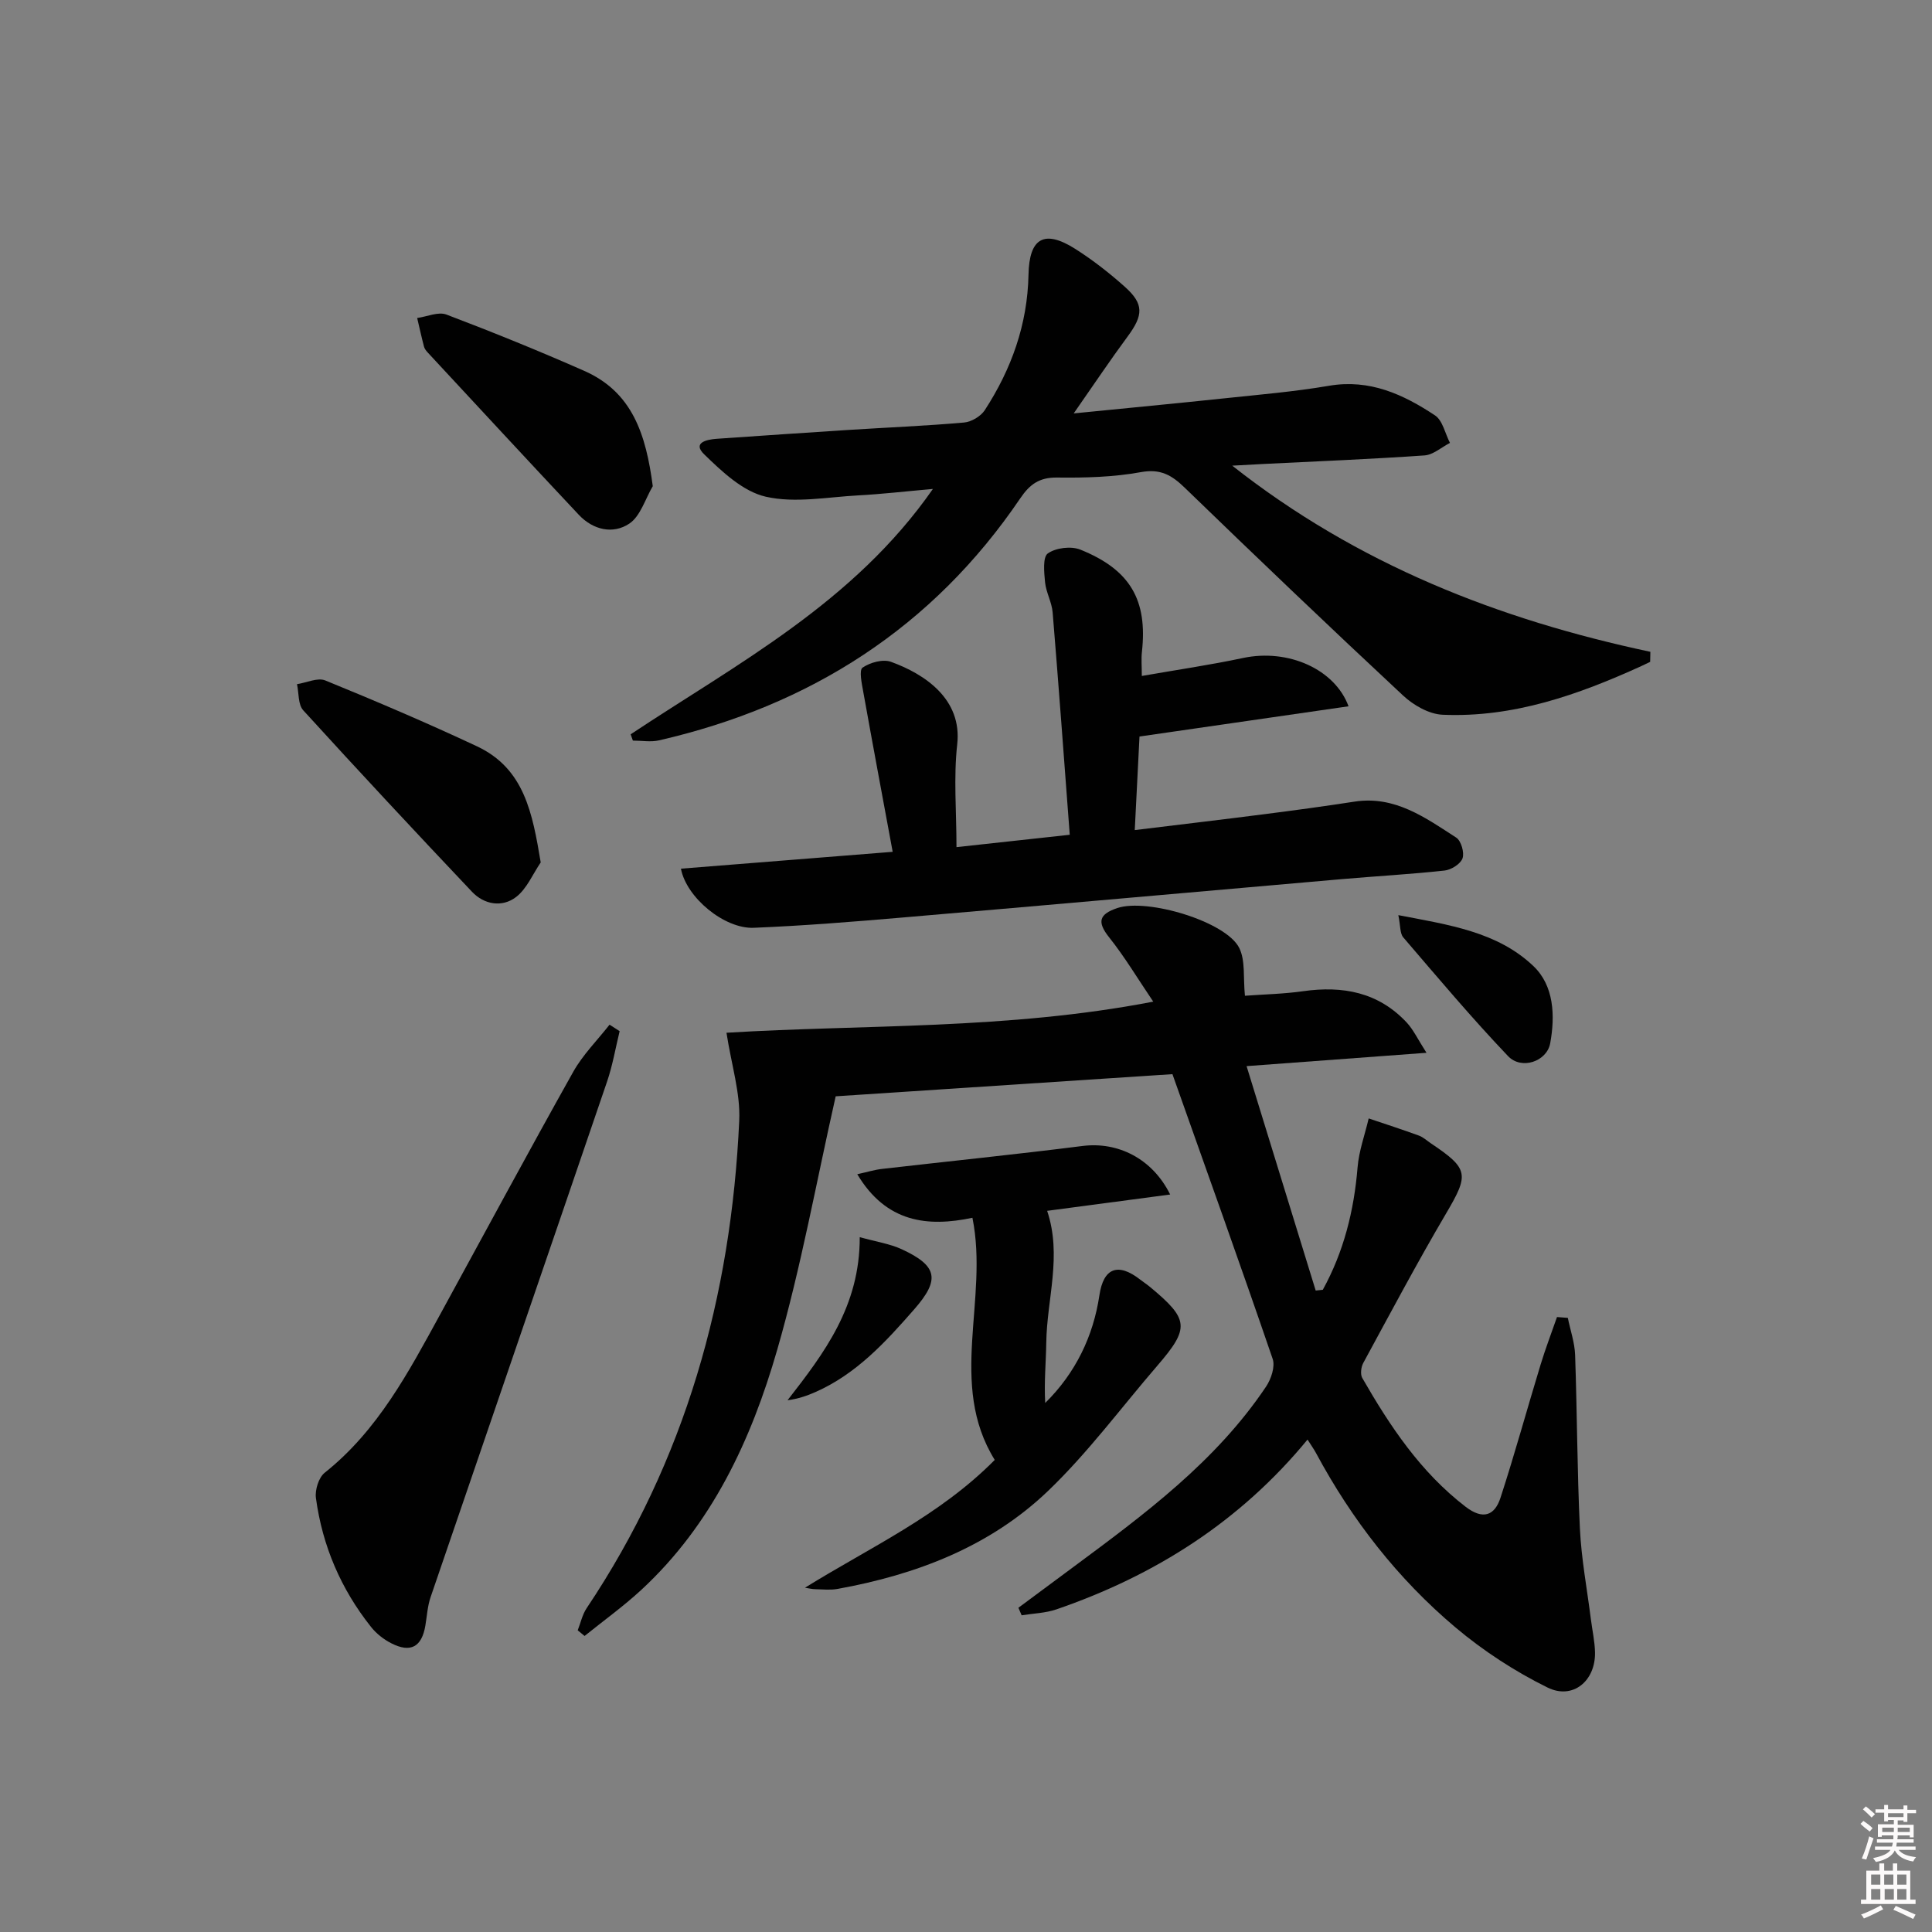
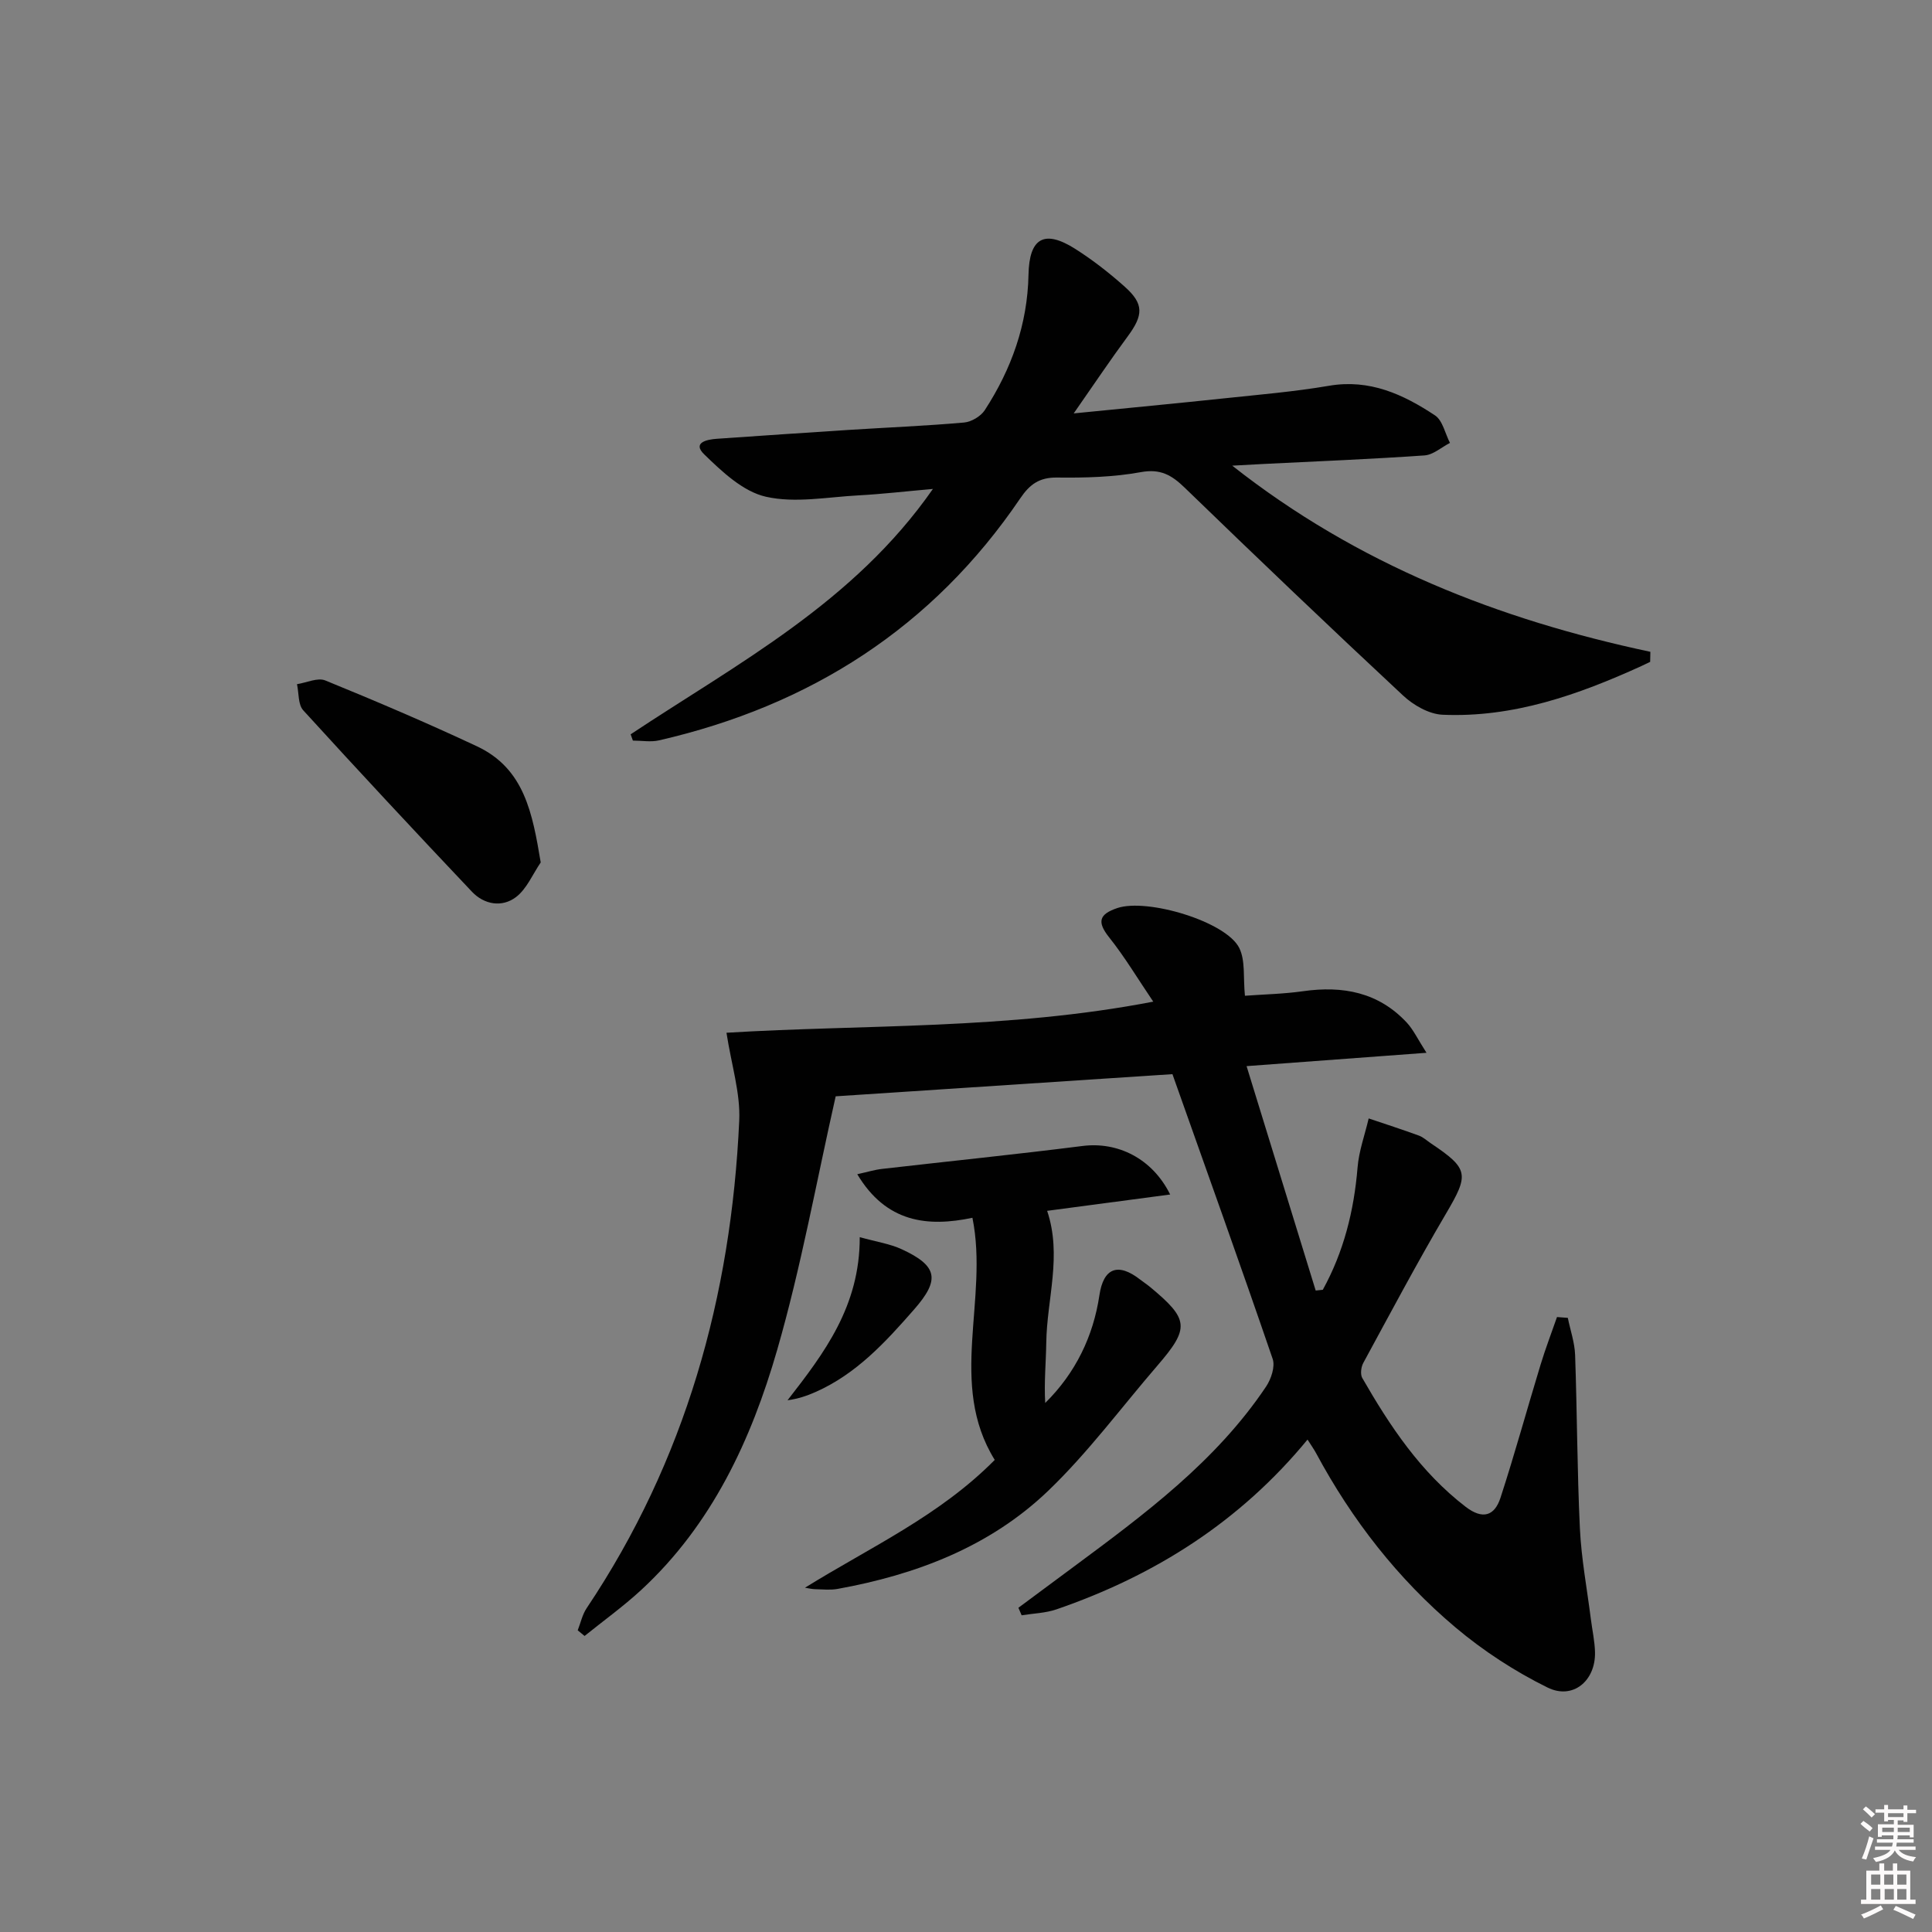
<svg xmlns="http://www.w3.org/2000/svg" enable-background="new 0 0 400 400" viewBox="0 0 400 400">
  <rect x="0" y="0" width="400" height="400" fill="#808080" stroke="none" />
  <path d="m385.2 377.6.6-.6c.6.4 1.3.9 1.9 1.5l-.6.7c-.8-.6-1.4-1.1-1.9-1.6zm.3 7.1c.6-1.4 1.1-2.9 1.5-4.5.3.1.6.3.9.4-.5 1.4-1 2.9-1.5 4.4l-.9-.2zm.2-10.1.6-.6c.7.5 1.3 1.1 1.9 1.6l-.7.7c-.6-.6-1.2-1.2-1.8-1.7zm8.4-.8h.8v.9h1.8v.7h-1.8v1.8h-.8v-.3h-1.2v.9h3.3v2.6h-.8v-.4h-2.5c0 .3 0 .6-.1.8h3.4v.7h-3.5c0 .3-.1.6-.1.8h4v.7h-3.5c.7.9 1.9 1.3 3.6 1.5-.2.2-.4.5-.6.9-1.9-.3-3.2-1.1-3.8-2.3-.5 1.1-1.8 2-3.9 2.4-.2-.3-.4-.5-.6-.8 1.9-.4 3.1-.9 3.6-1.7h-3.2v-.7h3.5c.1-.2.1-.5.2-.8h-3.3v-.7h3.4c0-.2 0-.5 0-.8h-2.4v.3h-.8v-2.6h3.3v-.9h-1.2v.3h-.8v-1.8h-1.8v-.7h1.8v-.9h.8v.9h3.2zm-4.4 5.5h2.4c0-.3 0-.6 0-.9h-2.4zm1.2-3.1h3.2v-.8h-3.2zm4.4 2.2h-2.4v.9h2.5v-.9z" fill="#fcfafa" />
  <path d="m389.2 385.8h.9v1.5h1.8v-1.5h.9v1.5h2.7v6h1.1v.9h-11.3v-.9h1.1v-6h2.7v-1.5zm.2 8.7.5.8c-1.2.6-2.5 1.3-4 1.9-.2-.3-.3-.6-.6-.8 1.6-.6 3-1.3 4.1-1.9zm-2-4.3h1.9v-2.1h-1.9zm0 3.1h1.9v-2.2h-1.9zm2.7-3.1h1.9v-2.1h-1.9zm.1 3.1h1.9v-2.2h-1.9zm2.3 1.3c1.4.6 2.7 1.2 4.1 1.8l-.5.9c-1.5-.7-2.8-1.4-4.1-1.9zm2.2-6.5h-1.9v2.1h1.9zm-1.9 5.2h1.9v-2.2h-1.9z" fill="#fcfafa" />
  <g fill="#010101">
    <path d="m210.85 332.87c3.79-2.81 7.58-5.63 11.38-8.44 14.73-10.92 29.49-21.83 39.89-37.34 1.05-1.56 1.92-4.15 1.37-5.75-6.71-19.59-13.71-39.08-20.75-58.95-22.67 1.49-46.18 3.04-69.72 4.59-4 17.69-7.16 35.35-12.11 52.49-5.37 18.63-13.51 36.18-28.17 49.73-3.69 3.4-7.79 6.35-11.71 9.51-.47-.39-.95-.78-1.42-1.17.6-1.53.95-3.23 1.84-4.57 20.47-30.55 29.94-64.59 31.6-100.96.26-5.7-1.61-11.5-2.64-18.19 28.46-1.74 58.09-.6 88.36-6.44-3.22-4.75-5.9-9.26-9.14-13.32-2.57-3.23-2.04-4.79 1.68-6.05 6.18-2.1 22.57 2.78 25.27 8.27 1.29 2.61.79 6.1 1.17 9.88 3.92-.29 8.01-.37 12.04-.94 8.22-1.17 15.61.21 21.47 6.5 1.37 1.48 2.26 3.41 4.08 6.25-12.89.96-24.51 1.82-37.25 2.76 4.9 15.92 9.6 31.19 14.31 46.46l1.47-.15c4.33-7.86 6.46-16.34 7.2-25.34.28-3.42 1.51-6.76 2.3-10.14 3.47 1.17 6.95 2.29 10.39 3.55.91.33 1.68 1.06 2.51 1.62 7.87 5.27 7.89 6.42 3.12 14.52-5.98 10.16-11.51 20.58-17.14 30.94-.46.85-.64 2.34-.21 3.1 5.74 9.99 12.07 19.5 21.4 26.67 3.58 2.75 6.01 1.85 7.22-1.86 2.97-9.12 5.5-18.38 8.3-27.56 1.01-3.33 2.26-6.58 3.4-9.86.75.06 1.49.11 2.24.17.52 2.56 1.42 5.11 1.51 7.68.42 11.97.42 23.96.99 35.92.3 6.27 1.48 12.51 2.27 18.76.29 2.3.81 4.6.86 6.9.12 5.89-4.58 9.87-9.84 7.27-6.77-3.34-13.28-7.58-19.05-12.44-11.94-10.06-21.44-22.28-28.85-36.06-.46-.85-1.03-1.65-1.78-2.83-14 17.02-31.63 28.15-51.98 35.15-2.27.78-4.8.84-7.21 1.23-.23-.53-.45-1.04-.67-1.56z" />
    <path d="m130.57 152.03c22.17-14.71 46.16-27.23 62.58-50.8-5.77.51-10.57 1.07-15.39 1.33-6.42.34-13.13 1.66-19.2.28-4.72-1.07-9.07-5.18-12.77-8.78-2.47-2.4.49-3.06 2.57-3.21 9.11-.63 18.23-1.26 27.35-1.84 7.96-.51 15.94-.83 23.88-1.53 1.52-.13 3.46-1.28 4.29-2.55 5.53-8.5 8.86-17.79 9.06-28.06.15-7.61 3.26-9.41 9.68-5.34 3.64 2.31 7.08 5 10.29 7.87 3.96 3.55 3.81 5.86.56 10.26-3.53 4.77-6.83 9.71-11.17 15.93 11.45-1.14 21.28-2.07 31.09-3.11 7.27-.77 14.57-1.38 21.77-2.61 8.41-1.44 15.37 1.78 21.94 6.13 1.59 1.05 2.09 3.75 3.1 5.7-1.76.9-3.47 2.47-5.28 2.59-11.1.77-22.23 1.22-33.34 1.77-1.92.1-3.84.21-6.46.35 25.95 20.44 55.16 31.86 86.57 38.54-.01.69-.03 1.38-.04 2.08-.61.29-1.21.59-1.82.87-13.09 5.96-26.53 10.71-41.15 10.08-2.81-.12-6.04-1.97-8.19-3.98-15.21-14.18-30.26-28.55-45.2-43.02-2.7-2.61-5-3.97-9.08-3.23-5.68 1.04-11.58 1.19-17.38 1.12-3.68-.04-5.65 1.43-7.6 4.31-18.15 26.76-43.49 42.91-74.77 50.1-1.72.4-3.61.05-5.43.05-.15-.42-.3-.86-.46-1.3z" />
-     <path d="m140.98 179.85c14.4-1.15 28.74-2.29 43.84-3.49-2.06-11.13-4.12-22.14-6.1-33.17-.3-1.68-.89-4.44-.14-4.96 1.55-1.07 4.21-1.81 5.88-1.21 7.01 2.54 14.78 7.71 13.72 17.1-.77 6.87-.15 13.9-.15 21.27 7.97-.87 15.48-1.69 23.45-2.56-1.18-15.64-2.29-30.85-3.54-46.03-.17-2.1-1.35-4.12-1.57-6.23-.2-2.05-.51-5.22.57-5.99 1.66-1.17 4.82-1.56 6.75-.78 10.37 4.18 13.92 10.48 12.73 21.2-.16 1.42-.02 2.88-.02 4.95 7.32-1.28 14.18-2.28 20.95-3.72 9.39-1.99 19.04 2.35 21.85 10-14.27 2.06-28.24 4.08-43.28 6.26-.27 5.39-.61 12.05-.98 19.37 9.42-1.15 18.09-2.17 26.75-3.28 6.26-.8 12.51-1.65 18.74-2.61 8.37-1.29 14.67 3.32 21.07 7.45 1.01.65 1.72 3.11 1.3 4.29-.41 1.17-2.35 2.38-3.73 2.53-7.09.77-14.22 1.16-21.33 1.78-30.29 2.64-60.57 5.35-90.86 7.94-10.27.88-20.55 1.71-30.84 2.13-6.07.24-13.94-6.25-15.06-12.24z" />
    <path d="m166.66 328.72c13.52-8.39 27.82-14.86 39.29-26.46-9.75-15.74-1.19-33.18-4.62-50.13-9.3 1.96-17.86.99-23.84-9.02 2.1-.46 3.6-.93 5.13-1.1 13.84-1.59 27.71-3 41.53-4.75 7.2-.91 14.39 2.52 18.12 10.05-8.68 1.15-17.05 2.26-25.47 3.38 3.12 9.3-.05 18.26-.18 27.25-.06 4.12-.47 8.24-.22 12.53 6.28-6.19 9.96-13.83 11.22-22.3.84-5.68 3.86-6.83 8.46-3.23.65.51 1.36.96 2 1.49 8.12 6.73 8.28 8.5 1.51 16.35-7.48 8.68-14.35 17.99-22.58 25.88-12.06 11.56-27.3 17.36-43.61 20.31-1.45.26-2.99.1-4.49.06-.75 0-1.5-.19-2.25-.31z" />
-     <path d="m128.29 213.49c-.85 3.48-1.45 7.05-2.6 10.43-12.15 35.61-24.39 71.18-36.55 106.78-.63 1.85-.74 3.89-1.07 5.84-.74 4.43-3.04 5.73-7.04 3.69-1.58-.8-3.11-2-4.21-3.39-6.23-7.83-10.07-16.78-11.41-26.68-.23-1.68.57-4.26 1.82-5.25 11.01-8.76 17.36-20.83 23.91-32.79 9.16-16.74 18.2-33.55 27.53-50.19 1.99-3.55 4.99-6.54 7.53-9.78.7.45 1.4.9 2.09 1.34z" />
    <path d="m111.95 178.56c-1.67 2.44-2.89 5.48-5.13 7.18-2.88 2.18-6.57 1.56-9.1-1.11-11.76-12.42-23.42-24.93-34.94-37.57-1.09-1.2-.89-3.58-1.29-5.41 1.97-.3 4.28-1.42 5.86-.77 10.56 4.31 21.06 8.79 31.39 13.63 9.84 4.61 11.5 13.86 13.21 24.05z" />
-     <path d="m135.15 100.66c-1.57 2.65-2.55 6.21-4.86 7.75-3.38 2.26-7.5 1.31-10.45-1.82-10.47-11.14-20.84-22.36-31.24-33.56-.34-.36-.69-.79-.81-1.25-.52-1.97-.95-3.96-1.42-5.94 2.04-.28 4.38-1.36 6.07-.71 9.59 3.64 19.1 7.5 28.49 11.64 10.03 4.41 12.81 13.2 14.22 23.89z" />
-     <path d="m289.51 189.47c10.53 2.02 20.52 3.45 27.98 10.56 4.25 4.05 4.51 10.27 3.46 15.98-.69 3.76-5.95 5.56-8.72 2.65-7.54-7.91-14.58-16.29-21.7-24.59-.71-.82-.56-2.38-1.02-4.6z" />
    <path d="m178 256.14c3.44.96 6.25 1.37 8.71 2.51 7.51 3.47 7.89 6.35 2.57 12.43-5.94 6.79-11.97 13.37-20.41 17.11-1.76.78-3.59 1.42-5.82 1.72 7.61-9.78 14.98-19.47 14.95-33.77z" />
  </g>
</svg>